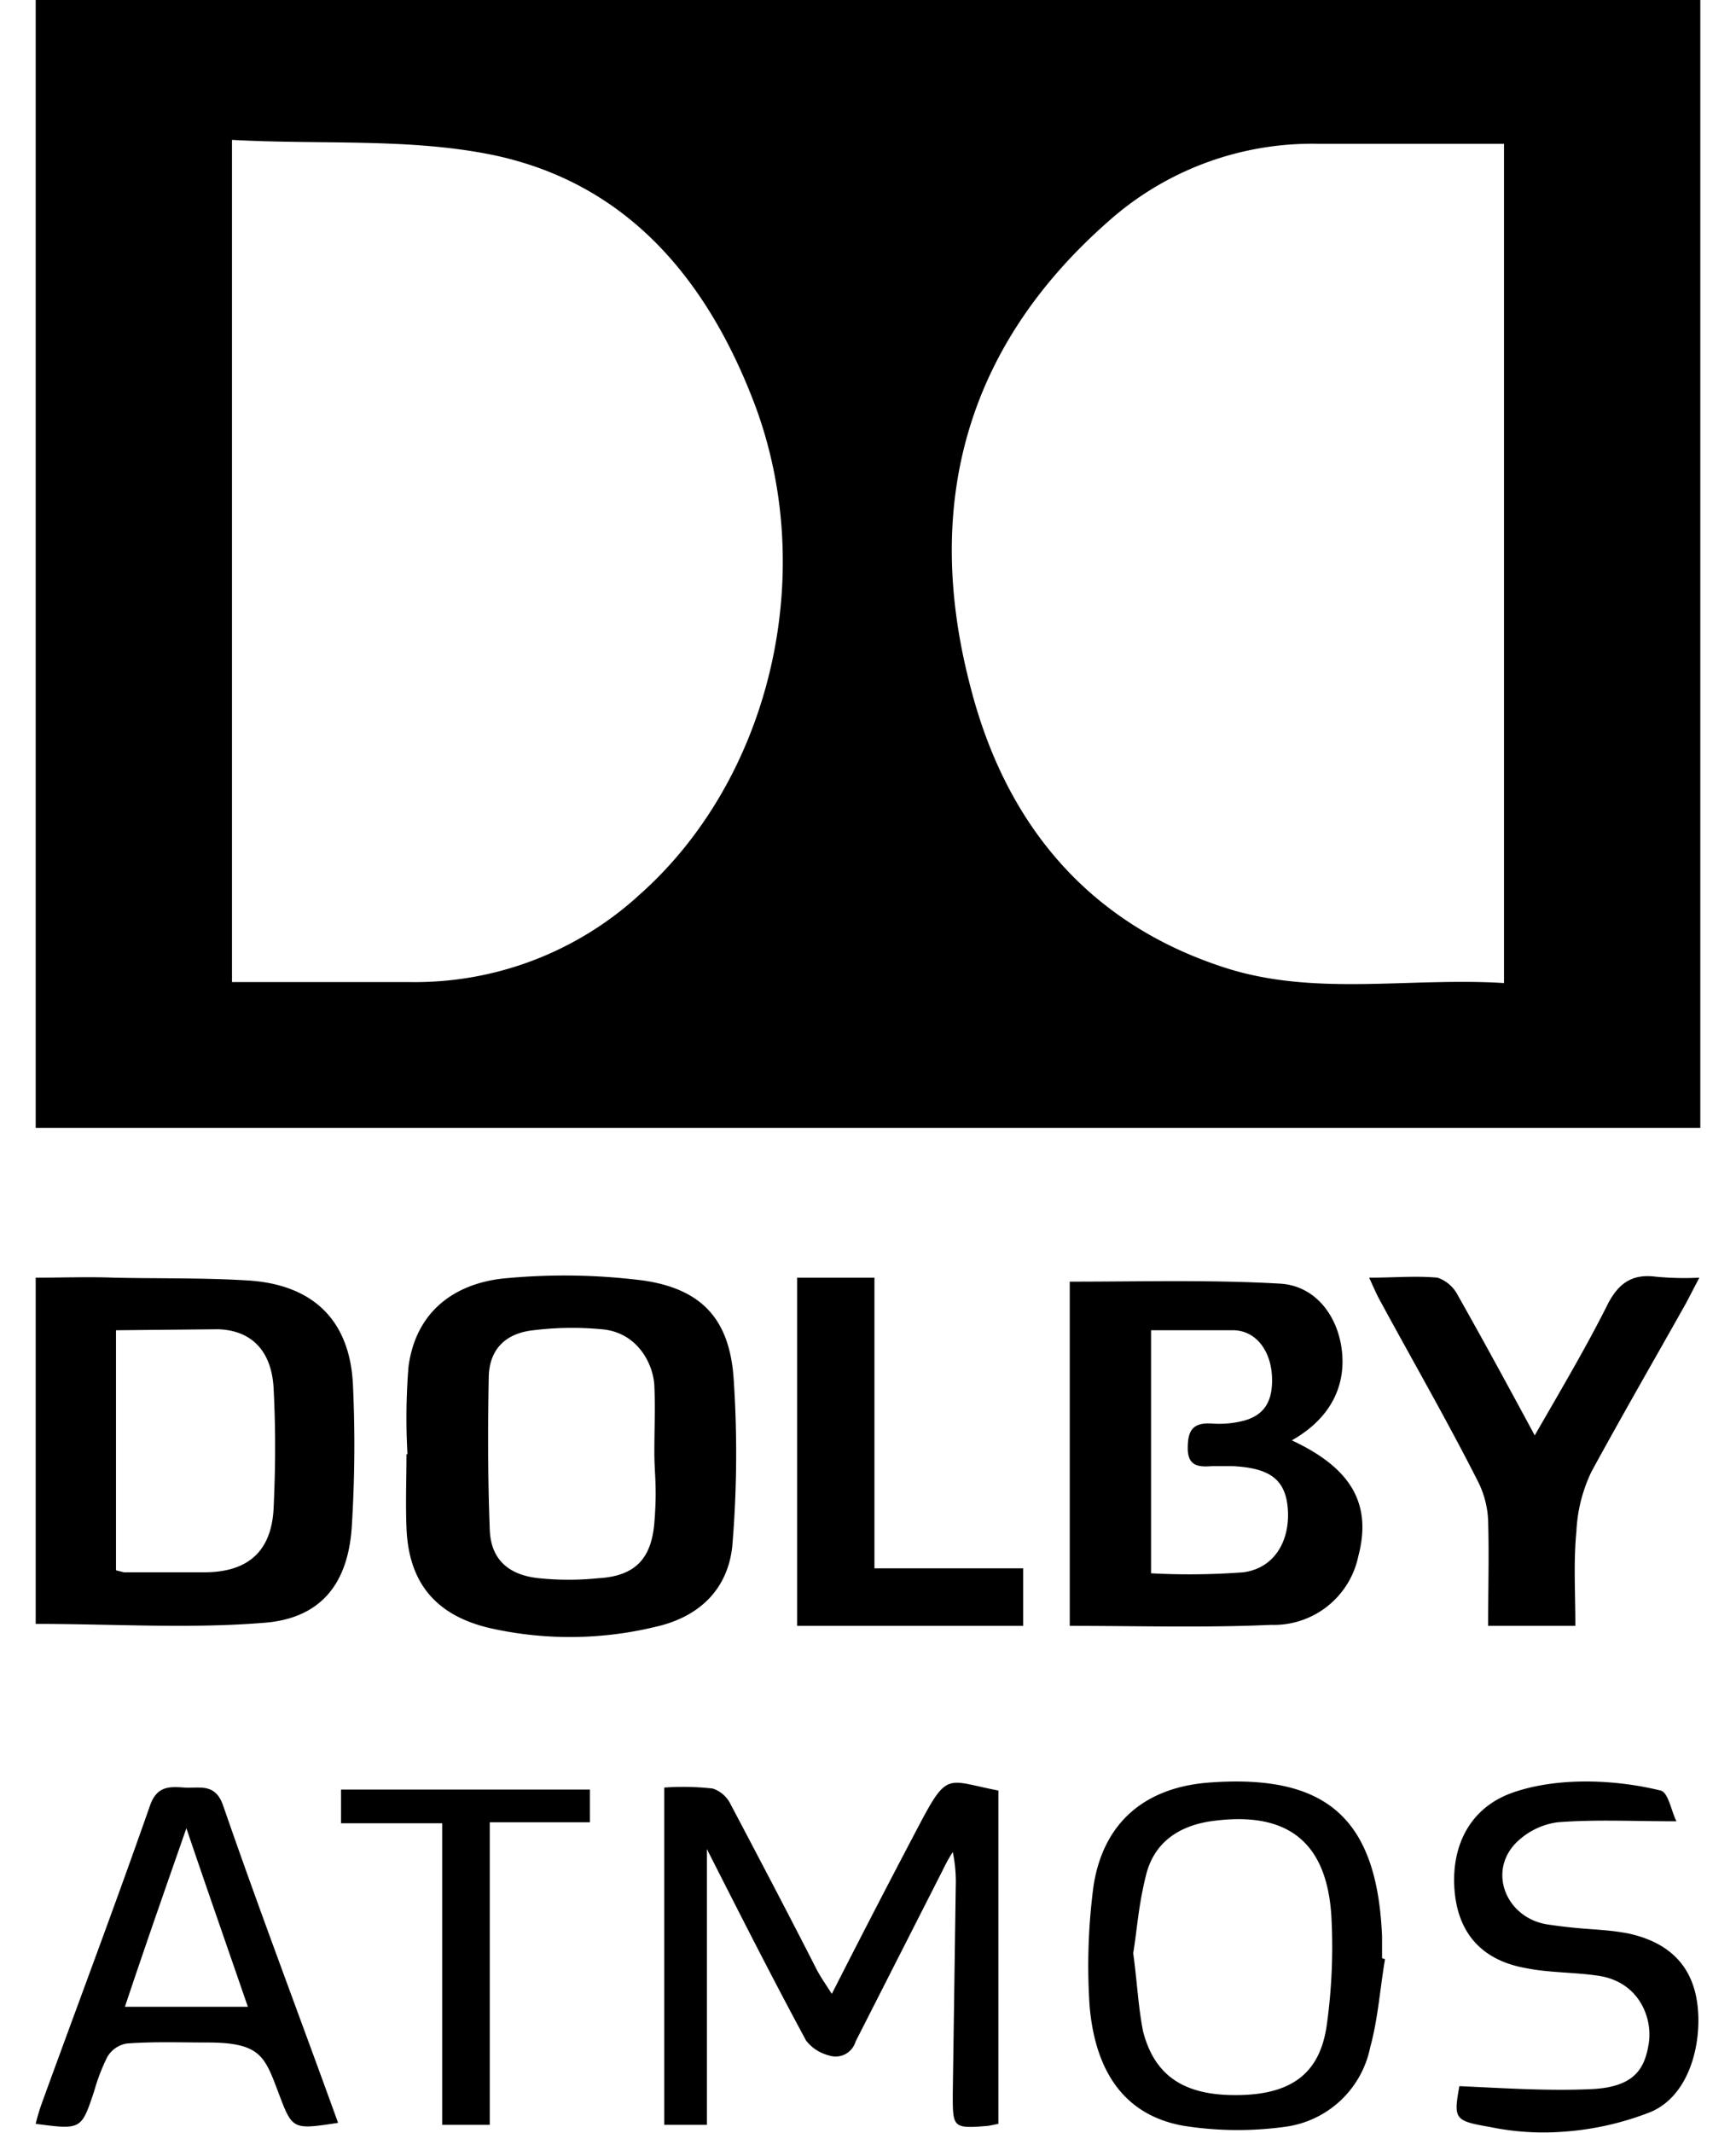
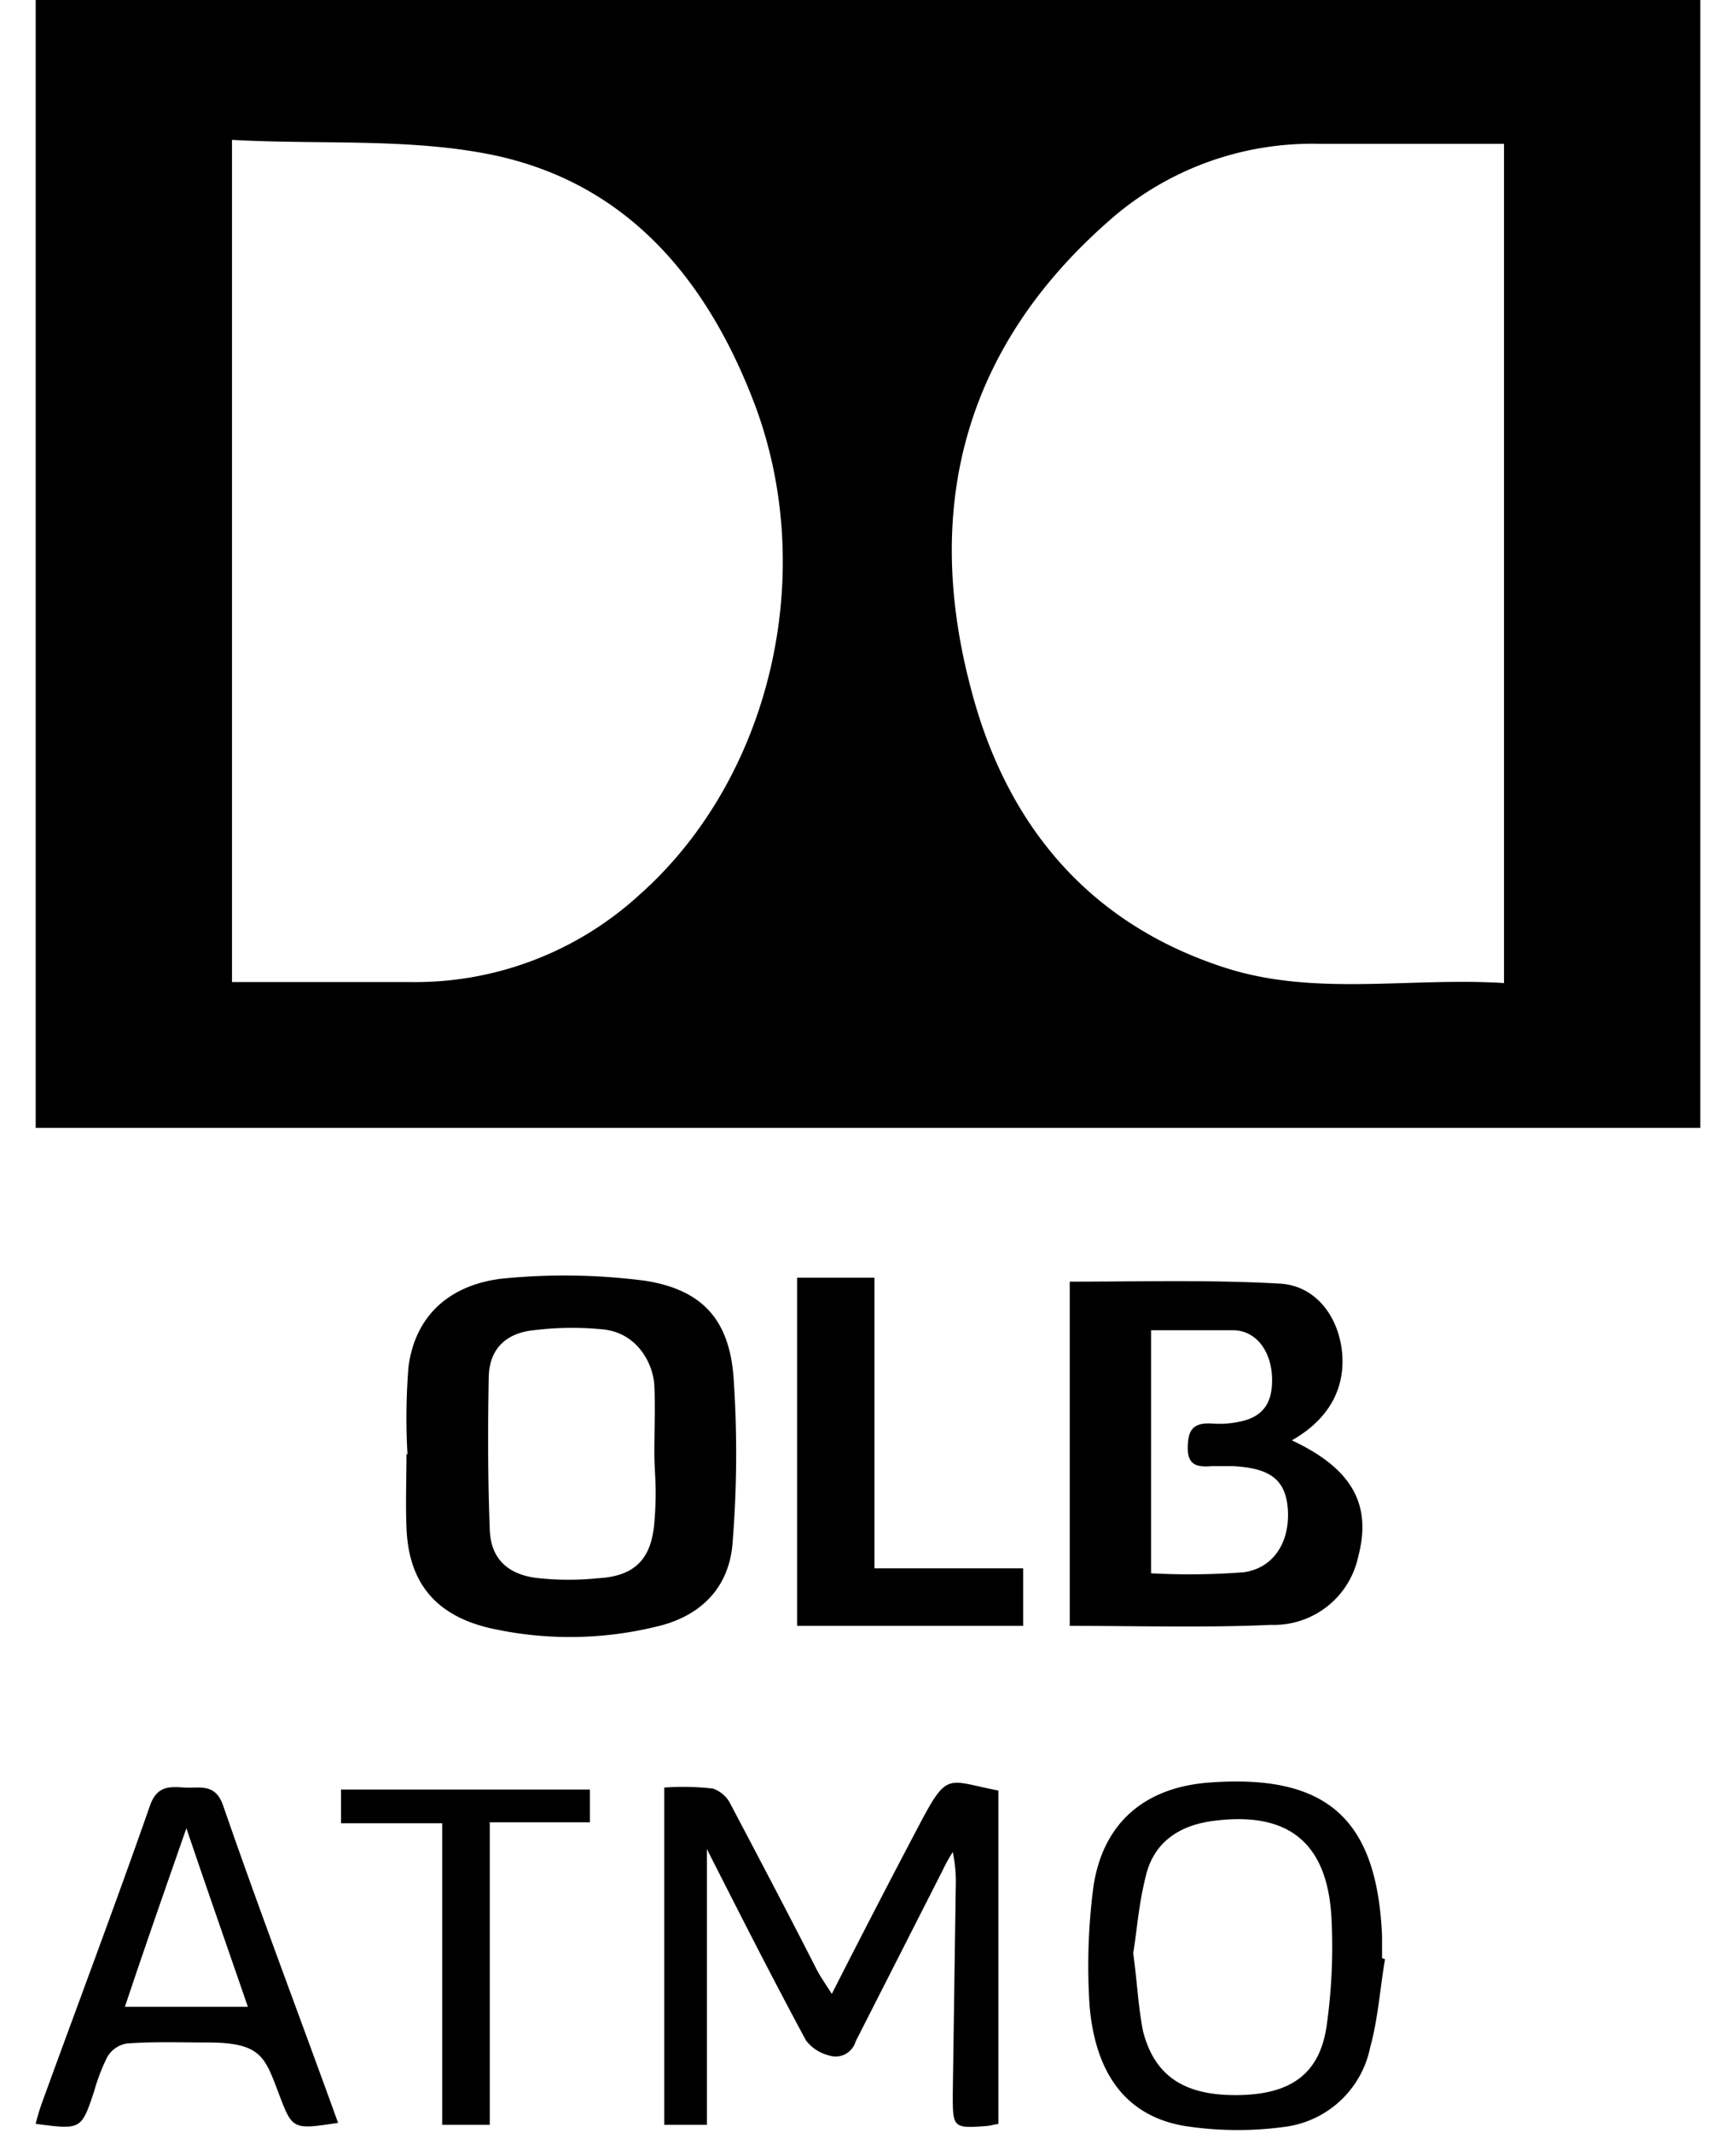
<svg xmlns="http://www.w3.org/2000/svg" viewBox="0 0 175.1 215">
  <path d="m171.5 113.7h-167.9v-113.7h167.9zm-19.8-14.6v-84.6h-18.6a30.9 30.9 0 0 0 -21.4 7.9c-14.4 12.7-18.6 28.7-13.8 46.9 3.5 13.6 11.7 23.7 25.5 28.2 9.1 3 18.7 1 28.3 1.6zm-128.3-.1h18a33.5 33.5 0 0 0 23.1-8.8c13.2-11.7 18.1-32.3 11.6-49.5-4.8-12.6-12.9-22.3-26.5-25.1-8.4-1.7-17.3-1-26.2-1.5z" />
  <path d="m41.1 146.6a64.4 64.4 0 0 1 .1-8.8c.7-5.4 4.4-8.3 9.4-8.9a63.1 63.1 0 0 1 14.4.2c5.9.9 8.6 4 9 9.9a112.3 112.3 0 0 1 -.1 16.4c-.3 4.7-3.3 7.6-7.8 8.6a36.7 36.7 0 0 1 -16.8.1c-5.4-1.3-8.1-4.6-8.3-10.1-.1-2.5 0-5 0-7.4zm24.9-.2c0-2.2.1-4.5 0-6.7s-1.7-5.4-5.3-5.7a31.8 31.8 0 0 0 -6.9.1c-2.8.3-4.4 1.9-4.5 4.6-.1 5.2-.1 10.3.1 15.5.1 3 1.9 4.6 5 4.9a29.1 29.1 0 0 0 5.9 0c3.7-.2 5.4-1.9 5.7-5.6s0-4.8 0-7.1z" />
-   <path d="m3.6 163.7v-34.9c2.7 0 5.3-.1 7.9 0 4.6.1 9.2 0 13.8.3 6.4.5 10 4.1 10.3 10.5a130.6 130.6 0 0 1 -.1 14c-.3 6-3.1 9.6-9 10-7.5.6-15.1.1-22.9.1zm8.1-29.6v24.2l.8.2h8.1c4.4 0 6.8-2.1 7-6.5s.2-8 0-12-2.4-5.9-5.6-6z" />
  <path d="m107.9 163.9v-34.7c7.2 0 14.2-.2 21.2.2 3.5.2 5.7 3.1 6.2 6.4s-.6 6.9-5 9.4c6 2.8 8.1 6.4 6.7 11.7a8.7 8.7 0 0 1 -8.8 6.9c-6.6.3-13.4.1-20.3.1zm8.2-5.3a71.8 71.8 0 0 0 9.3-.1c3.1-.4 4.7-3.1 4.5-6.3s-2-4.2-5.5-4.4h-2.2c-1.3.1-2.4 0-2.4-1.8s.5-2.6 2.4-2.5a9.7 9.7 0 0 0 2.9-.2c2.4-.5 3.3-2 3.2-4.5s-1.5-4.6-3.8-4.7h-8.4z" />
  <path d="m83.9 201c3-5.9 5.9-11.5 8.8-17s2.8-4.5 8-3.5v33.6l-1 .2c-3.6.3-3.6.2-3.6-3.2l.3-20.9a14.6 14.6 0 0 0 -.3-3.5 16.2 16.2 0 0 0 -1 1.8l-8.8 17.3a2.1 2.1 0 0 1 -2.7 1.4 4.2 4.2 0 0 1 -2.3-1.5c-3.4-6.3-6.6-12.6-10-19.3v27.8h-4.3v-34a26.6 26.6 0 0 1 4.9.1 3.1 3.1 0 0 1 1.8 1.6c2.9 5.5 5.8 11 8.6 16.5.4.8.9 1.5 1.6 2.6z" />
-   <path d="m154.8 144.7c2.7-4.7 5.2-8.9 7.4-13.3 1.1-2.1 2.5-3 4.8-2.7a30.4 30.4 0 0 0 4.4.1l-1.3 2.5c-3.2 5.7-6.5 11.4-9.6 17.1a15.6 15.6 0 0 0 -1.5 6c-.3 3.1-.1 6.2-.1 9.5h-8.8c0-3.6.1-7.1 0-10.6a9.6 9.6 0 0 0 -1.1-4.1c-3.1-6.1-6.5-12-9.7-17.9-.4-.7-.7-1.4-1.2-2.5 2.5 0 4.7-.2 6.9 0a3.6 3.6 0 0 1 2 1.7c2.6 4.6 5.1 9.2 7.8 14.2z" />
  <path d="m139.7 197.5c-.5 2.9-.7 6-1.5 8.9a10.1 10.1 0 0 1 -8.6 8 34.9 34.9 0 0 1 -10.2-.1c-5.7-1-8.9-5.1-9.5-12.1a61.3 61.3 0 0 1 .4-12.1c1-6.4 5.2-9.9 11.6-10.4 11.9-.9 17 3.6 17.5 15.5v2.2zm-25.4-.6c.4 2.9.5 5.4 1 7.9 1.2 4.6 4.3 6.5 9.7 6.4s8.1-2.3 8.8-6.9a56.9 56.9 0 0 0 .5-10.9c-.4-7.8-4.5-10.9-12.2-9.8-3.3.5-5.7 2.2-6.5 5.4s-.9 5.5-1.3 7.9z" />
  <path d="m80.4 128.8h7.8v29.3h15v5.8h-22.8z" />
  <path d="m34.1 214c-4.6.7-4.6.7-6-3s-1.8-5.1-7.2-5.1c-2.7 0-5.4-.1-8.1.1a2.8 2.8 0 0 0 -2 1.4 19.9 19.9 0 0 0 -1.3 3.4c-1.3 3.9-1.3 3.9-5.9 3.3a20.2 20.2 0 0 1 .7-2.3c3.6-9.9 7.3-19.7 10.8-29.7.7-2.1 2-2 3.5-1.9s3.1-.5 3.9 1.8c3.7 10.7 7.7 21.2 11.6 32zm-9.1-11.7c-2.1-6.1-4.1-11.8-6.2-18-2.2 6.3-4.2 12-6.2 18z" />
-   <path d="m147.2 210.3c4.5.2 8.9.5 13.3.3s5.4-2.1 5.8-4.6-.9-6.1-4.9-6.8c-2.5-.4-5-.3-7.5-.8-4.5-.8-6.9-3.6-7.2-8s1.6-8.2 5.9-9.7 10-1.4 14.9-.2c.8.2 1.1 2.2 1.6 3.1-4.4 0-8.2-.2-12 .1a7.3 7.3 0 0 0 -4.4 2.3c-2.6 3-.6 7.4 3.4 8s5.4.4 8.1.9c4.2.9 6.5 3.3 7 7.1s-.7 9.2-4.7 10.9a29.6 29.6 0 0 1 -8.9 2 26.6 26.6 0 0 1 -7.4-.5c-3.5-.6-3.6-.8-3-4.1z" />
  <path d="m49.4 214.2h-4.8v-30.4h-10.2v-3.4h25.1v3.3h-10.1z" />
</svg>